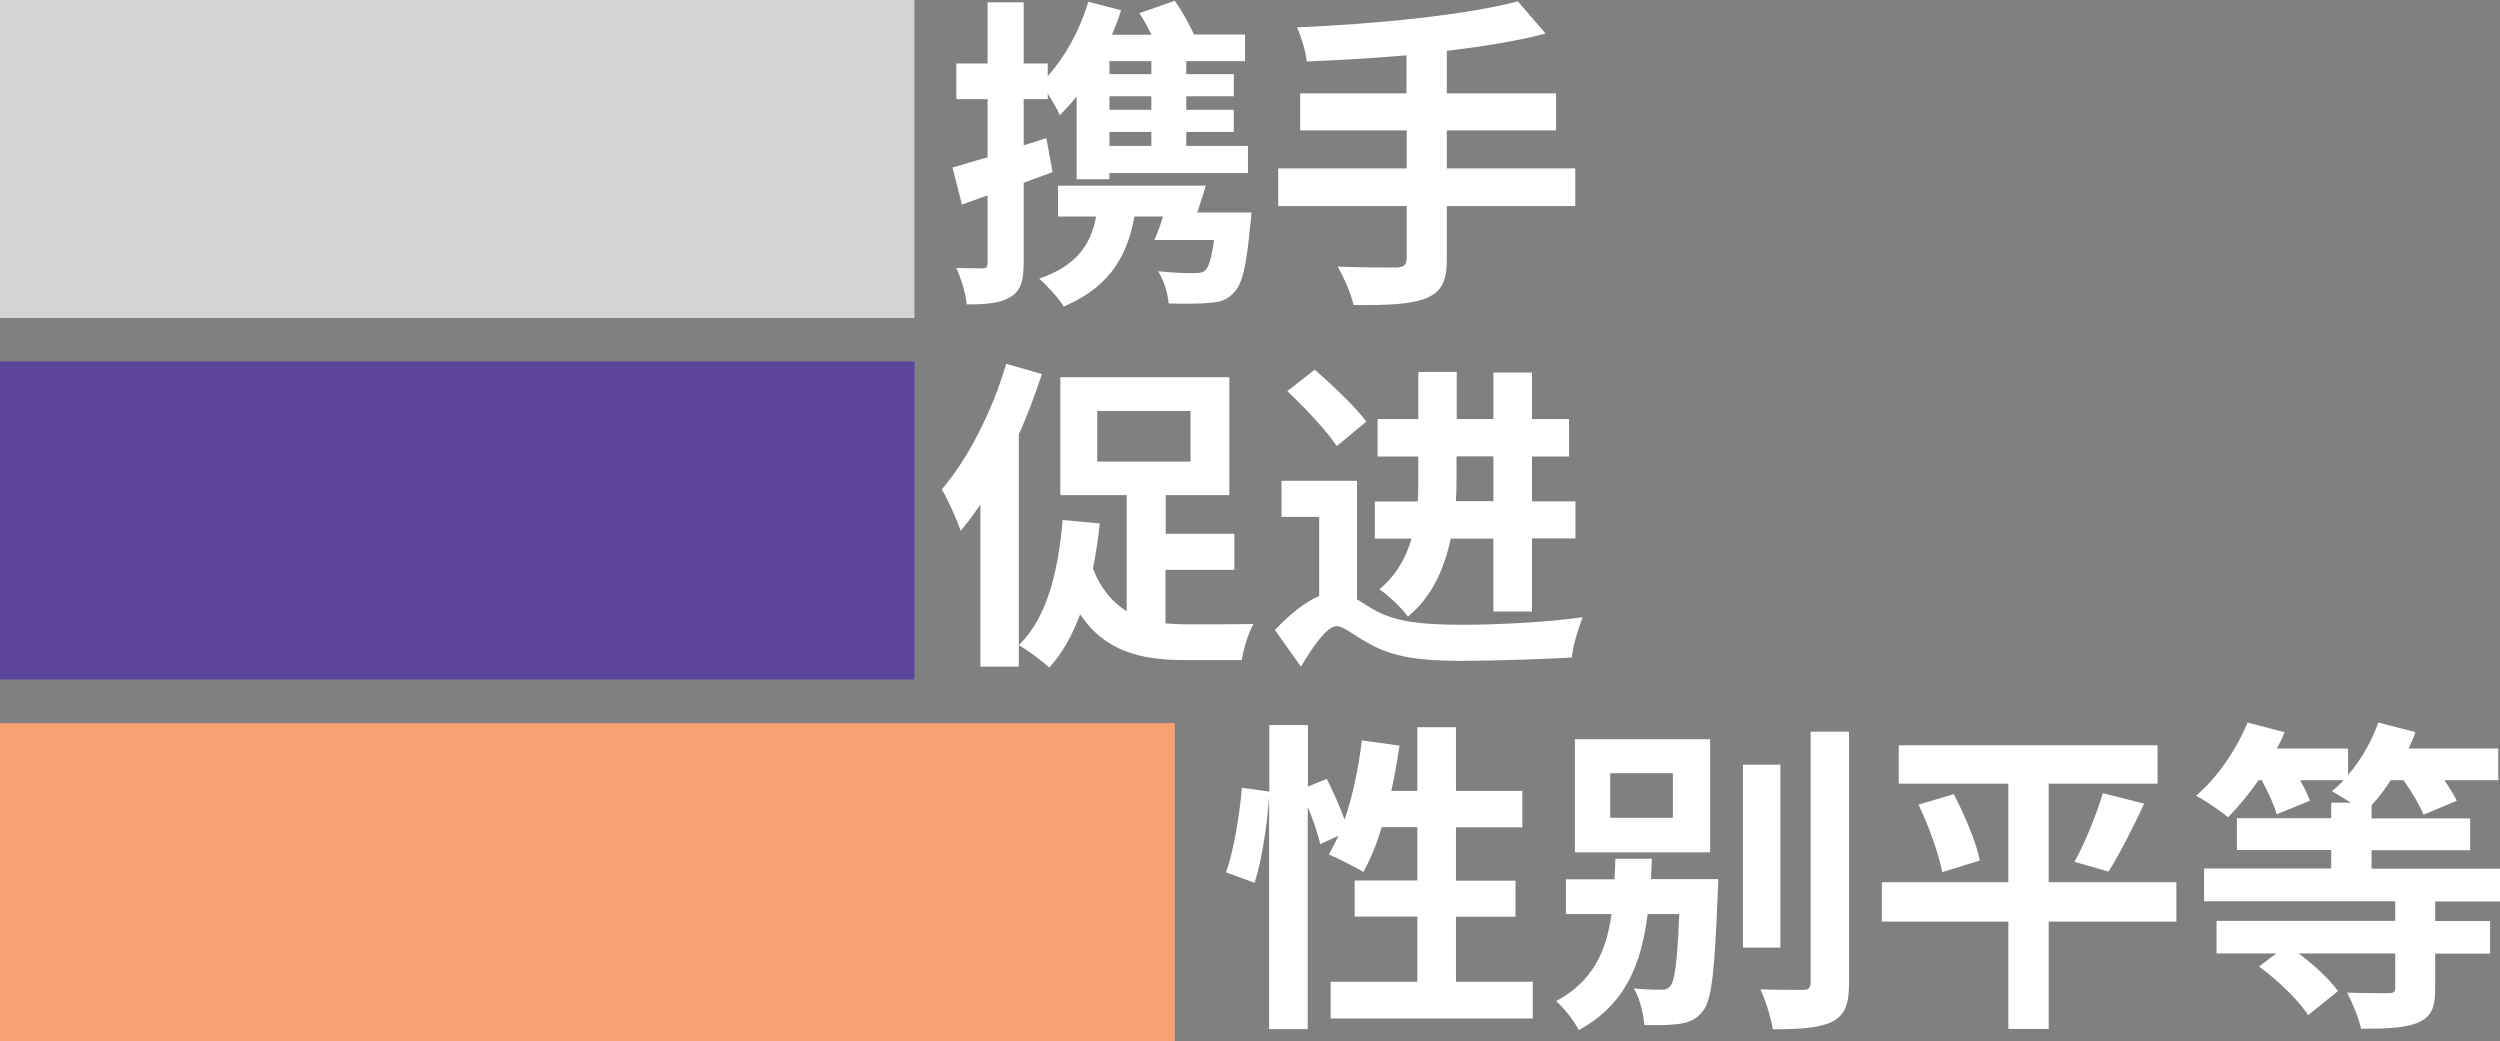
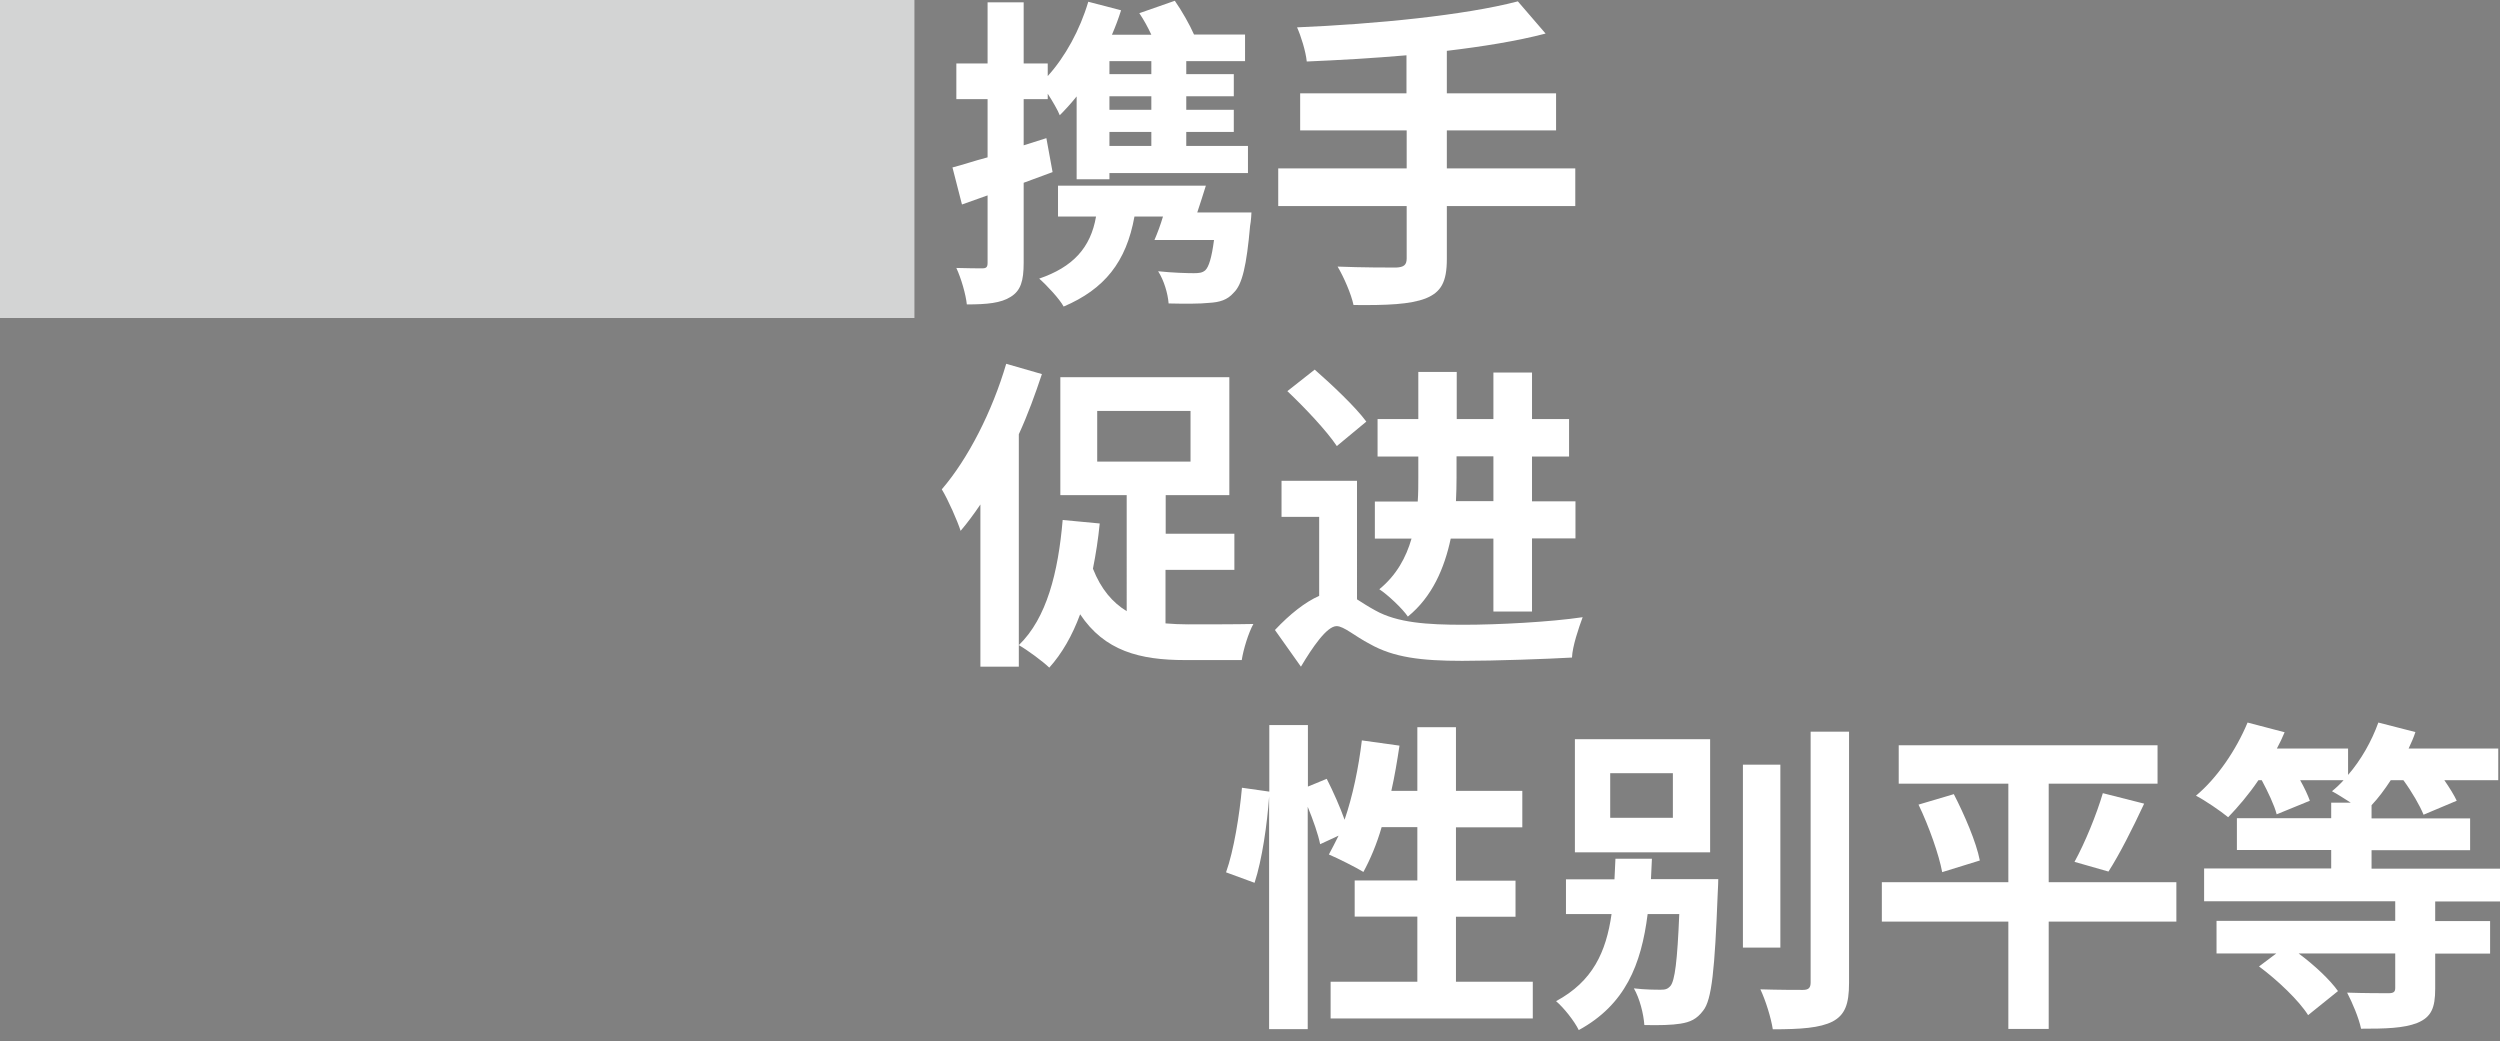
<svg xmlns="http://www.w3.org/2000/svg" version="1.0" id="Layer_1" x="0px" y="0px" viewBox="0 0 1288.5 536.6" style="enable-background:new 0 0 1288.5 536.6;" xml:space="preserve">
  <rect x="0" y="0" width="1288.5" height="536.6" fill="#808080" stroke="none" />
  <style type="text/css">
	.st0{fill:#FFFFFF;}
	.st1{fill:#5C469C;}
	.st2{fill:#D3D4D4;}
	.st3{fill:#F8A274;}
</style>
  <path class="st0" d="M600.8,293.7h35.4v-18.6h-35.4v-19.9h32.8v-60.8h-87.1v60.8h34.2V315c-7.2-4.4-13.2-11.2-17.4-21.9  c1.5-7.5,2.7-15.2,3.5-23.3l-19.1-1.8c-2.3,27-8.2,50.6-22.6,64.5c4.4,2.5,12.4,8.4,15.7,11.6c6.5-7.2,11.9-16.6,15.9-27.5  c12.6,18.9,30.7,23.6,54.1,23.6H640c0.8-5.4,3.5-14.2,6-18.6c-7.7,0.2-27.6,0.2-33.7,0.2c-4,0-7.9-0.2-11.6-0.5V293.7z M565.5,211.8  h48.1v26.1h-48.1V211.8z M518.6,187.5c-7.2,24.5-19.6,48.9-33.2,64.7c3.2,5.2,8.2,16.6,9.7,21.4c3.4-4,6.9-8.7,10.2-13.6v83.6h19.8  V223.8c4.7-10.2,8.5-20.8,11.9-31L518.6,187.5z" />
  <path class="st0" d="M699.5,247.8h-39v18.6h19.4v40.7c-7.2,3.2-15.1,9.4-22.8,17.6l13.4,18.9c6-10.1,13.4-20.9,18.4-20.9  c3.7,0,9.4,5.2,17.1,9.2c12.2,6.9,26.3,8.7,47.6,8.7c17.1,0,44.6-1,56.6-1.7c0.2-5.7,3.5-15.4,5.5-20.8c-16.8,2.5-43.7,3.9-61.5,3.9  c-18.6,0-34-1-45.4-7.4c-3.7-2-6.7-4-9.4-5.7V247.8z M704.2,217.3c-5.5-7.5-17.6-18.9-26.6-26.8l-14.1,11.1  c8.9,8.4,20.4,20.6,25.5,28.3L704.2,217.3z M769.7,277.5v37.7h19.9v-37.7h22.4v-19.1h-22.4v-23.1h19.1V216h-19.1v-24h-19.9v24h-18.9  v-24.3H731V216H710v19.3H731v10.6c0,4.2,0,8.2-0.3,12.6h-22.1v19.1h18.9c-2.8,9.7-7.7,18.8-16.6,26.1c4.2,2.7,12.1,10.1,14.7,14.1  c12.6-10.2,18.9-25.1,22.1-40.2H769.7z M750.8,235.2h18.9v23.1h-19.3c0.2-4.4,0.3-8.2,0.3-12.2V235.2z" />
  <path class="st0" d="M617.1,109.4c1.5-4.5,3-9.2,4.4-13.7h-76.2v15.9h19.6c-2.8,16.3-12.1,26.1-29.3,32c3.9,3.4,10.6,10.6,12.6,14.4  c21.1-9,32.3-23,36.5-46.4h14.7c-1.3,4.4-2.8,8.4-4.4,12.1h30.7c-1.2,9.2-2.7,13.9-4.5,15.6c-1.5,1.3-3.2,1.5-5.9,1.5  c-3.4,0-10.9-0.2-18.4-1c3,4.7,5,11.4,5.4,16.6c8.2,0.2,16.4,0.2,20.8-0.3c5.5-0.3,9.5-1.5,12.7-5.2c4.5-4.2,6.7-14.2,8.5-34.5  c0.5-2.3,0.7-6.9,0.7-6.9H617.1z M539.3,71.2l-11.7,3.7V51.1H540v-2.8c2.5,3.9,5.2,8.5,6.2,11.1c2.8-2.8,5.9-6.2,8.7-9.7v42.7h16.9  v-3.2h71.4V75.2h-31.8V68h24.5V56.6h-24.5v-7h24.5V38.2h-24.5v-6.7h30.3V17.8h-26.3c-2.2-5-6.2-12.1-9.9-17.4l-18.3,6.4  c2.2,3.2,4.4,7.2,6.2,11.1h-20.3c1.8-4.2,3.4-8.4,4.7-12.6l-16.9-4.4C556.6,15.4,549,29.3,540,39.2v-6.5h-12.4V1.2H509v31.5h-16.1  v18.4H509v30c-6.9,1.8-12.9,3.9-18.1,5.2l4.9,19.1l13.2-4.7v34.8c0,2.2-0.7,2.8-2.7,2.8c-2,0-7.5,0-13.4-0.2  c2.5,5.4,4.9,13.7,5.4,18.8c10.4,0,17.6-0.7,22.6-3.9c5.2-3.2,6.7-8.2,6.7-17.6V94.2c5-1.8,10.1-3.7,14.9-5.5L539.3,71.2z   M593.4,75.2h-21.6V68h21.6V75.2z M593.4,56.6h-21.6v-7h21.6V56.6z M593.4,38.2h-21.6v-6.7h21.6V38.2z" />
  <path class="st0" d="M811.9,86.8h-66.2V67.2H802V48.1h-56.3V26.2c18.4-2.2,36-5,50.9-8.9L782.3,0.7c-27.5,7.2-73.4,11.7-113.8,13.4  c2,4.4,4.5,12.4,5,17.6c16.4-0.7,34-1.7,51.4-3.2v19.6h-54.8v19.1H725v19.6h-66.2v19.4H725v27c0,3.4-1.5,4.5-5.4,4.7  c-3.7,0-17.8,0-30.2-0.5c3.2,5.4,7,14.1,8.2,19.8c17.1,0.2,29.2-0.3,37.2-3.4c7.9-3.2,10.9-8.4,10.9-20.3v-27.3h66.2V86.8z" />
  <path class="st0" d="M750.4,506v-33.5h30.7v-18.6h-30.7v-27.5h34.2v-18.8h-34.2v-32.8h-19.9v32.8h-13.4c1.7-7.5,3-15.4,4.2-23.3  l-19.4-2.7c-1.7,14.2-4.7,28.6-8.9,40.9c-2.3-6.5-5.9-14.6-9.2-21.1l-9.7,4v-31.7h-19.9V408l-14.1-2c-1.2,13.7-4.2,32.5-8.2,43.6  l14.7,5.4c3.9-11.9,6.5-30.3,7.5-44.4v119.8H674V415.8c2.8,6.9,5.4,14.2,6.4,19.3l9.5-4.4c-1.7,3.5-3.4,6.7-5,9.7  c4.7,2,13.7,6.5,17.8,9c3.5-6.4,6.9-14.4,9.4-23.1h18.4v27.5h-32.3v18.6h32.3V506h-44.7v18.9H790V506H750.4z" />
  <path class="st0" d="M933.2,377.1v129.2c0,2.8-1,3.9-4,3.9s-12.4,0-21.9-0.3c2.7,5.7,5.5,14.7,6.4,20.6c14.4,0,24.3-0.7,30.8-4  c6.4-3.4,8.5-8.9,8.5-19.9V377.1H933.2z M917.6,394.1h-19.3v94.3h19.3V394.1z M850.9,453.2c0.2-3.5,0.3-7,0.5-10.6h-18.8  c-0.2,3.5-0.3,7-0.5,10.6h-25v17.9h23.5c-2.8,19.6-9.7,34.7-28.6,44.9c4,3.4,9.4,10.2,11.7,14.9c24-13.1,32.2-33.7,35.5-59.8h16.3  c-1,24.5-2.3,34.2-4.5,37c-1.5,1.7-2.7,2-5,2c-2.7,0-8,0-13.9-0.7c3,5.2,5,13.1,5.4,18.9c7.5,0.2,14.4,0,18.6-0.7  c5-0.8,8.4-2.3,11.7-6.7c4.5-5.5,6-21.4,7.5-60.1c0.2-2.5,0.3-7.7,0.3-7.7H850.9z M881.4,381h-69.7v58.3h69.7V381z M862.2,421.5  h-32.3v-23h32.3V421.5z" />
  <path class="st0" d="M1086.7,449.2c5.5-8.5,12.4-22.1,18.4-35l-21.3-5.4c-3.2,10.9-9.2,25.6-14.6,35.4L1086.7,449.2z M988.8,414.7  c5.4,11.2,10.6,26,12.2,34.8l19.4-6c-1.8-9.4-7.9-23.5-13.4-34.2L988.8,414.7z M1121.7,454.7h-65.8v-50.8h56.1v-19.8H978.6v19.8  h56.5v50.8h-65.2V475h65.2v55.3h20.8V475h65.8V454.7z" />
  <path class="st0" d="M1288.5,464.6v-16.9h-66.2v-9.5h50.8v-16.4h-50.8V415c3.5-3.7,6.7-8,9.9-12.9h6.5c4.4,6,8.5,13.1,10.4,17.8  l17.1-7.2c-1.3-2.8-3.7-6.7-6.4-10.6h27.8v-16.3h-46.2c1.3-2.8,2.7-5.9,3.5-8.5l-19.1-4.9c-3.4,9.5-8.9,19.3-15.6,27v-13.6h-36.7  c1.5-2.8,2.8-5.5,4-8.4l-19.1-5c-5.9,14.2-15.7,28.6-26.6,37.7c4.5,2.3,12.7,7.9,16.6,11.1c5-5.2,10.6-11.7,15.6-19.1h1.7  c3.2,6,6.5,12.9,7.7,17.6l17.1-7c-1-2.8-2.8-6.7-5-10.6h22.4c-1.8,2-3.9,4-6,5.7c2.5,1.3,6.2,3.7,9.7,5.9h-10.1v8h-48.6v16.4h48.6  v9.5H1136v16.9h98.5v10.1h-92.1v16.8h30.8l-8.9,6.7c9.7,7.2,20.6,17.6,25.3,25.1l15.4-12.4c-4.2-5.9-12.2-13.4-20.3-19.4h49.8v17.8  c0,2-0.8,2.7-3.5,2.7s-12.7,0-21.3-0.3c2.7,5.2,6,12.9,7.2,18.6c12.4,0,21.9-0.2,29-3c7.2-3,9.2-7.7,9.2-17.6v-18.1h28.3v-16.8  h-28.3v-10.1H1288.5z" />
-   <rect y="186.3" class="st1" width="471.3" height="163.9" />
  <rect class="st2" width="471.3" height="163.9" />
-   <rect y="372.7" class="st3" width="605.5" height="163.9" />
</svg>